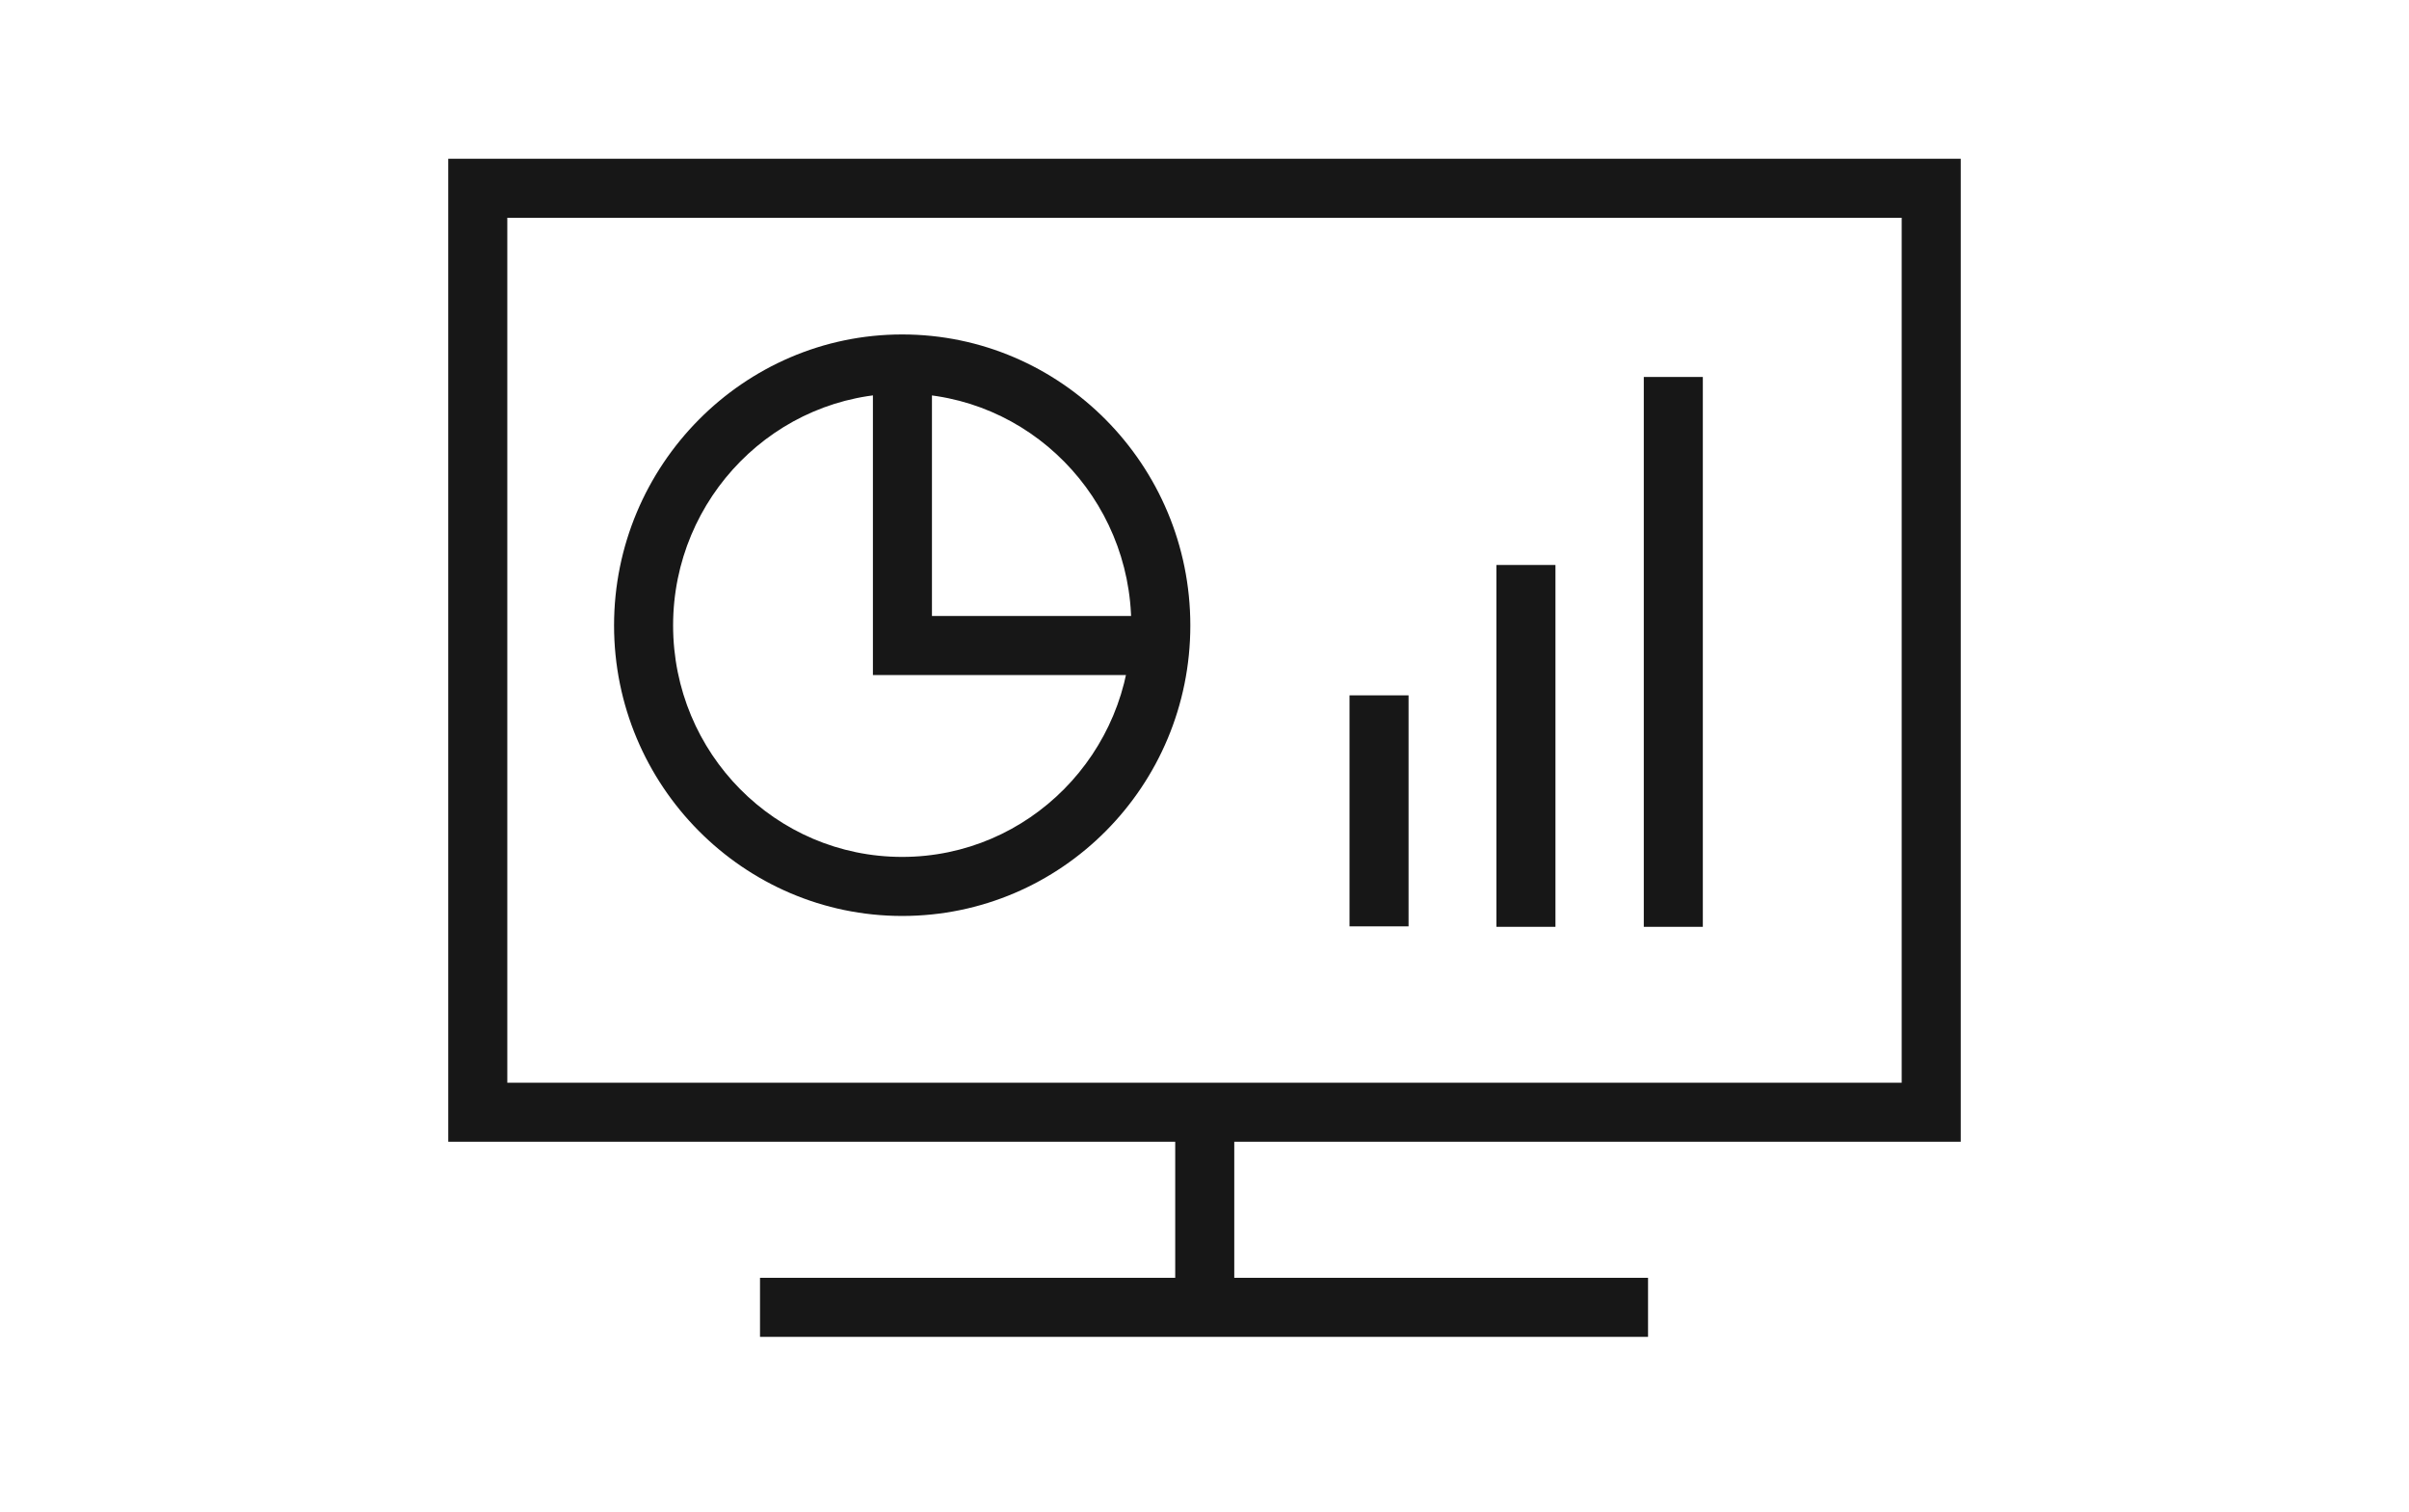
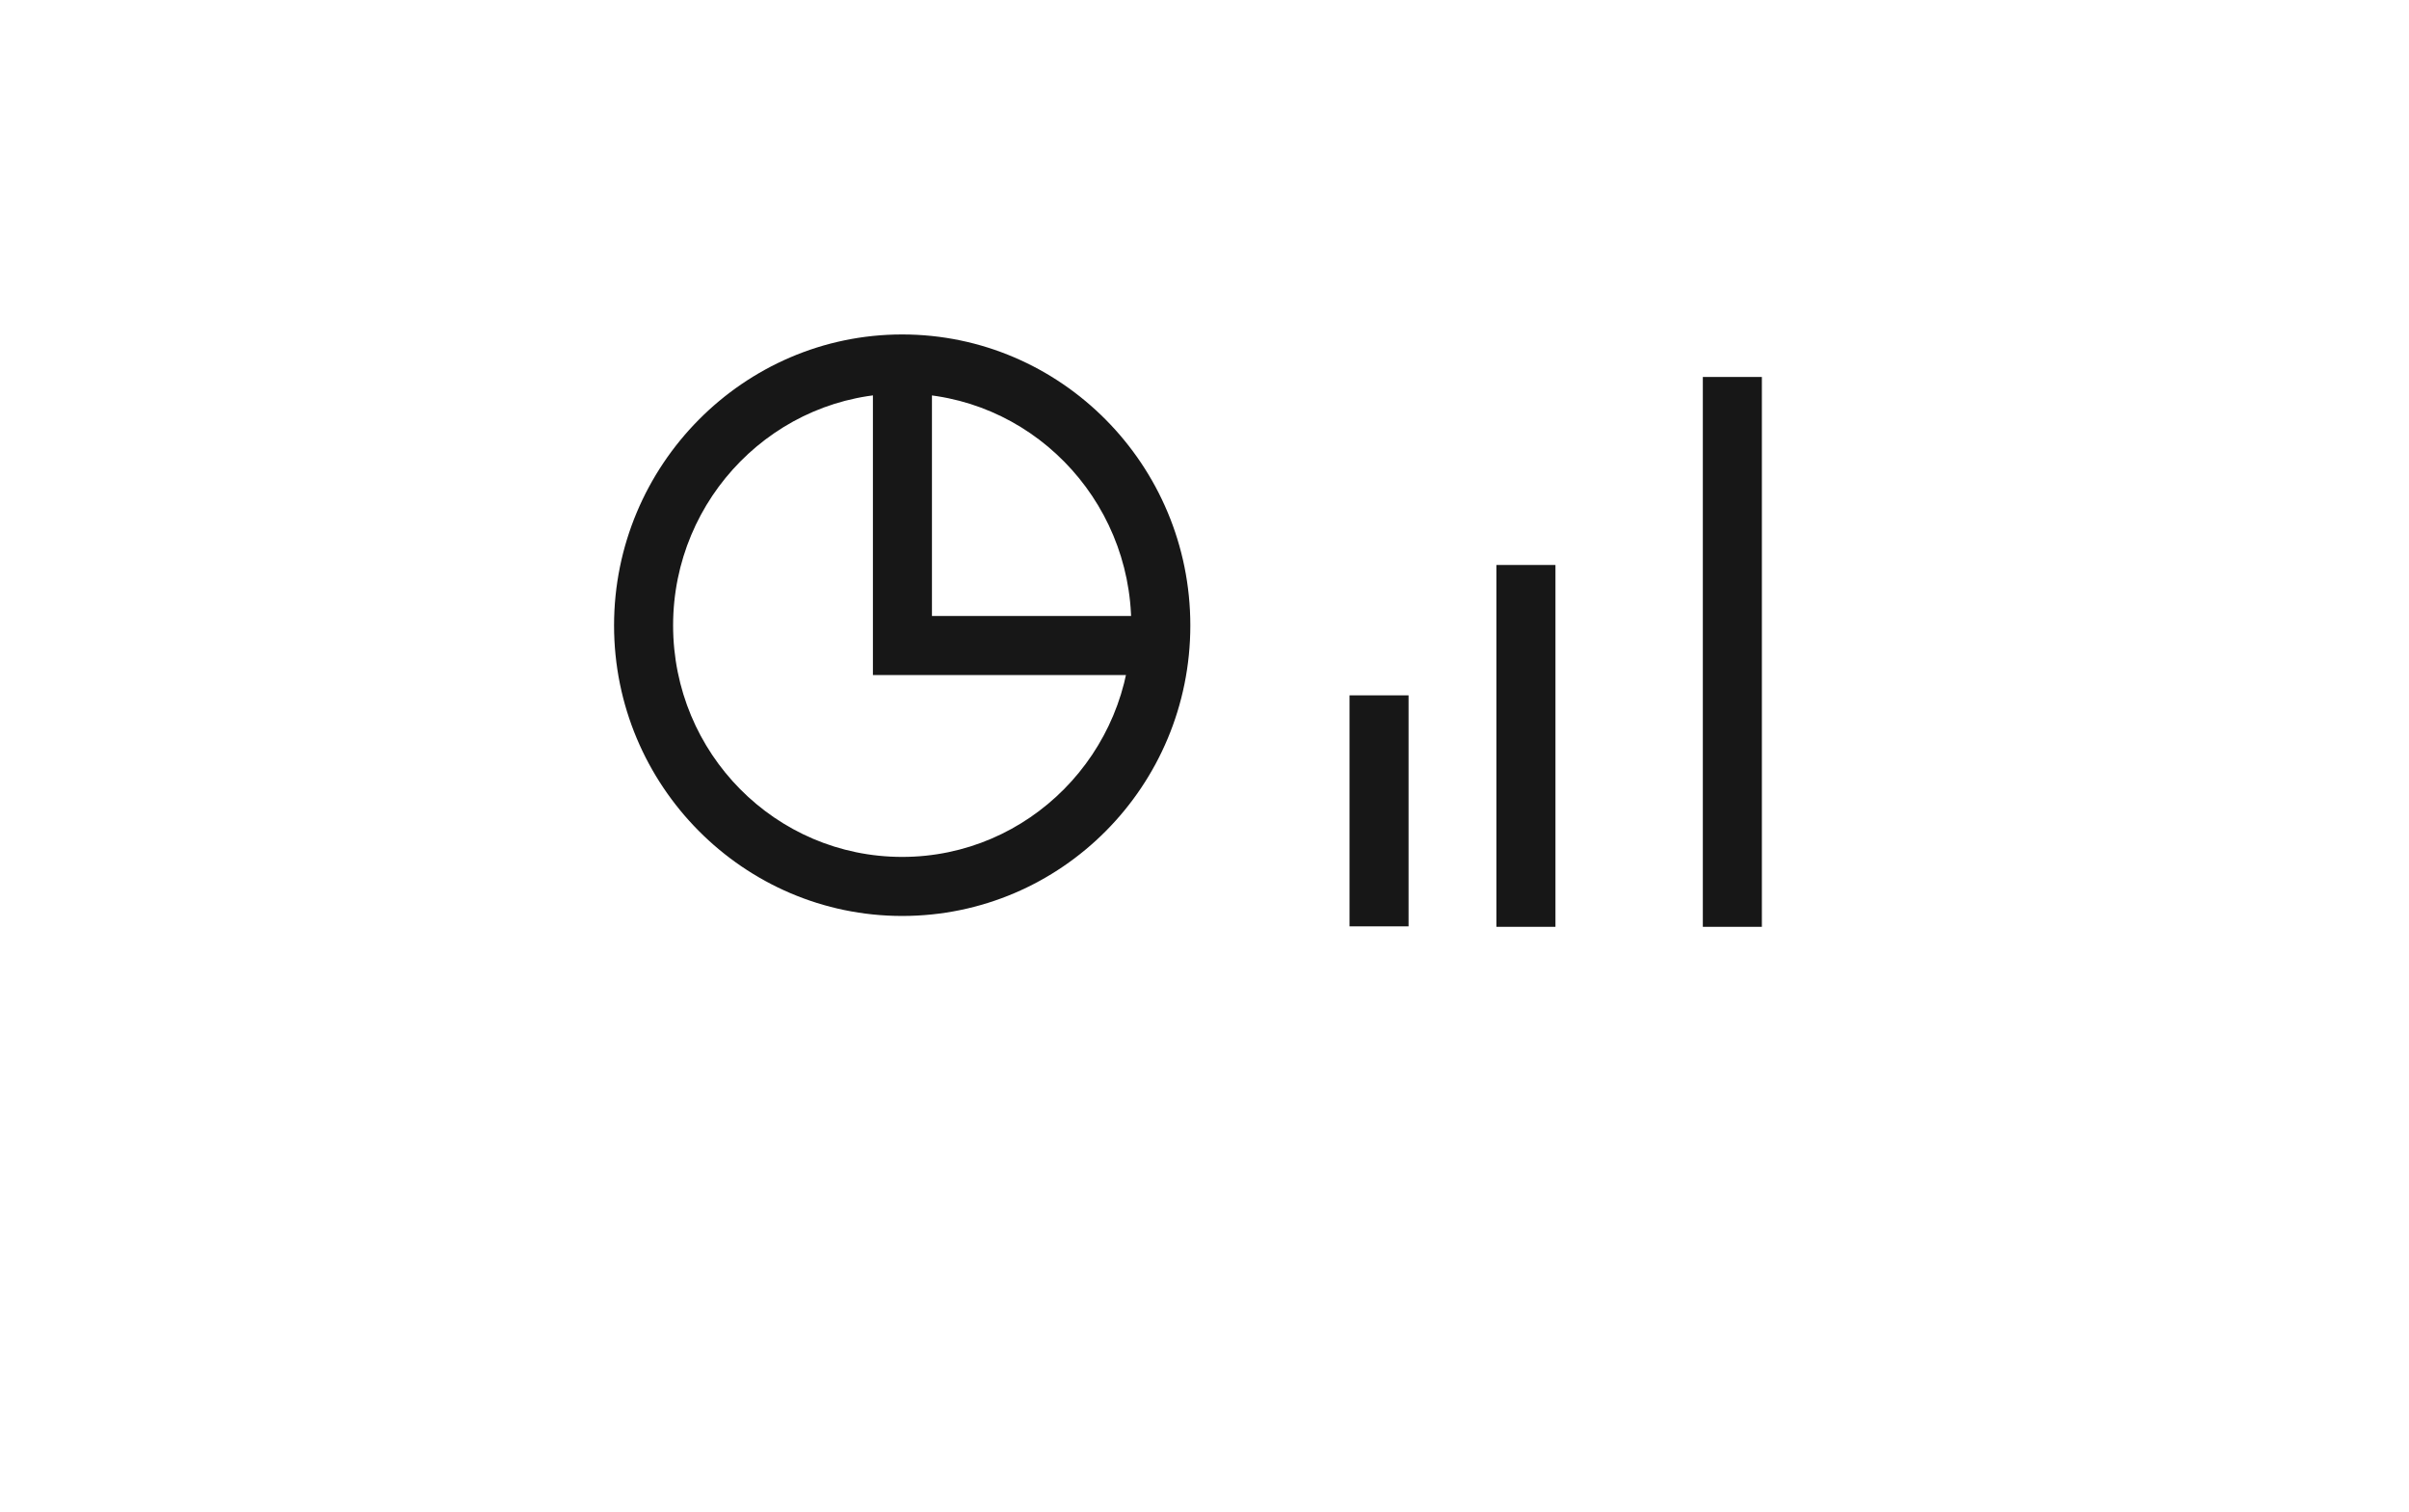
<svg xmlns="http://www.w3.org/2000/svg" id="Layer_1" version="1.1" viewBox="0 0 51 32">
  <defs>
    <style>
      .st0 {
        fill: none;
      }

      .st1 {
        fill: #171717;
      }

      .st2 {
        clip-path: url(#clippath);
      }
    </style>
    <clipPath id="clippath">
      <rect class="st0" x="9.5" width="32" height="32" />
    </clipPath>
  </defs>
  <g class="st2">
    <g>
      <path class="st1" d="M19.1,19.39c-3.36,0-6.1-2.76-6.1-6.15s2.74-6.16,6.1-6.16,6.1,2.76,6.1,6.16-2.73,6.15-6.1,6.15ZM19.1,8.33c-2.67,0-4.85,2.2-4.85,4.91s2.17,4.9,4.85,4.9,4.85-2.2,4.85-4.9-2.17-4.91-4.85-4.91Z" />
      <path class="st1" d="M24.65,14.29h-6.17v-6.58h1.25v5.33h4.92v1.25Z" />
-       <path class="st1" d="M41.51,24.17H9.49V3.36h32.02v20.82ZM10.74,22.92h29.52V4.61H10.74v18.32Z" />
      <path class="st1" d="M29.82,14.72h-1.25v4.89h1.25v-4.89Z" />
-       <path class="st1" d="M26.13,23.13h-1.25v4.89h1.25v-4.89Z" />
      <path class="st1" d="M32.93,11.96h-1.25v7.66h1.25v-7.66Z" />
-       <path class="st1" d="M36.05,7.98h-1.25v11.64h1.25V7.98Z" />
-       <path class="st1" d="M34.89,27.05h-18.8v1.25h18.8v-1.25Z" />
+       <path class="st1" d="M36.05,7.98v11.64h1.25V7.98Z" />
    </g>
  </g>
</svg>